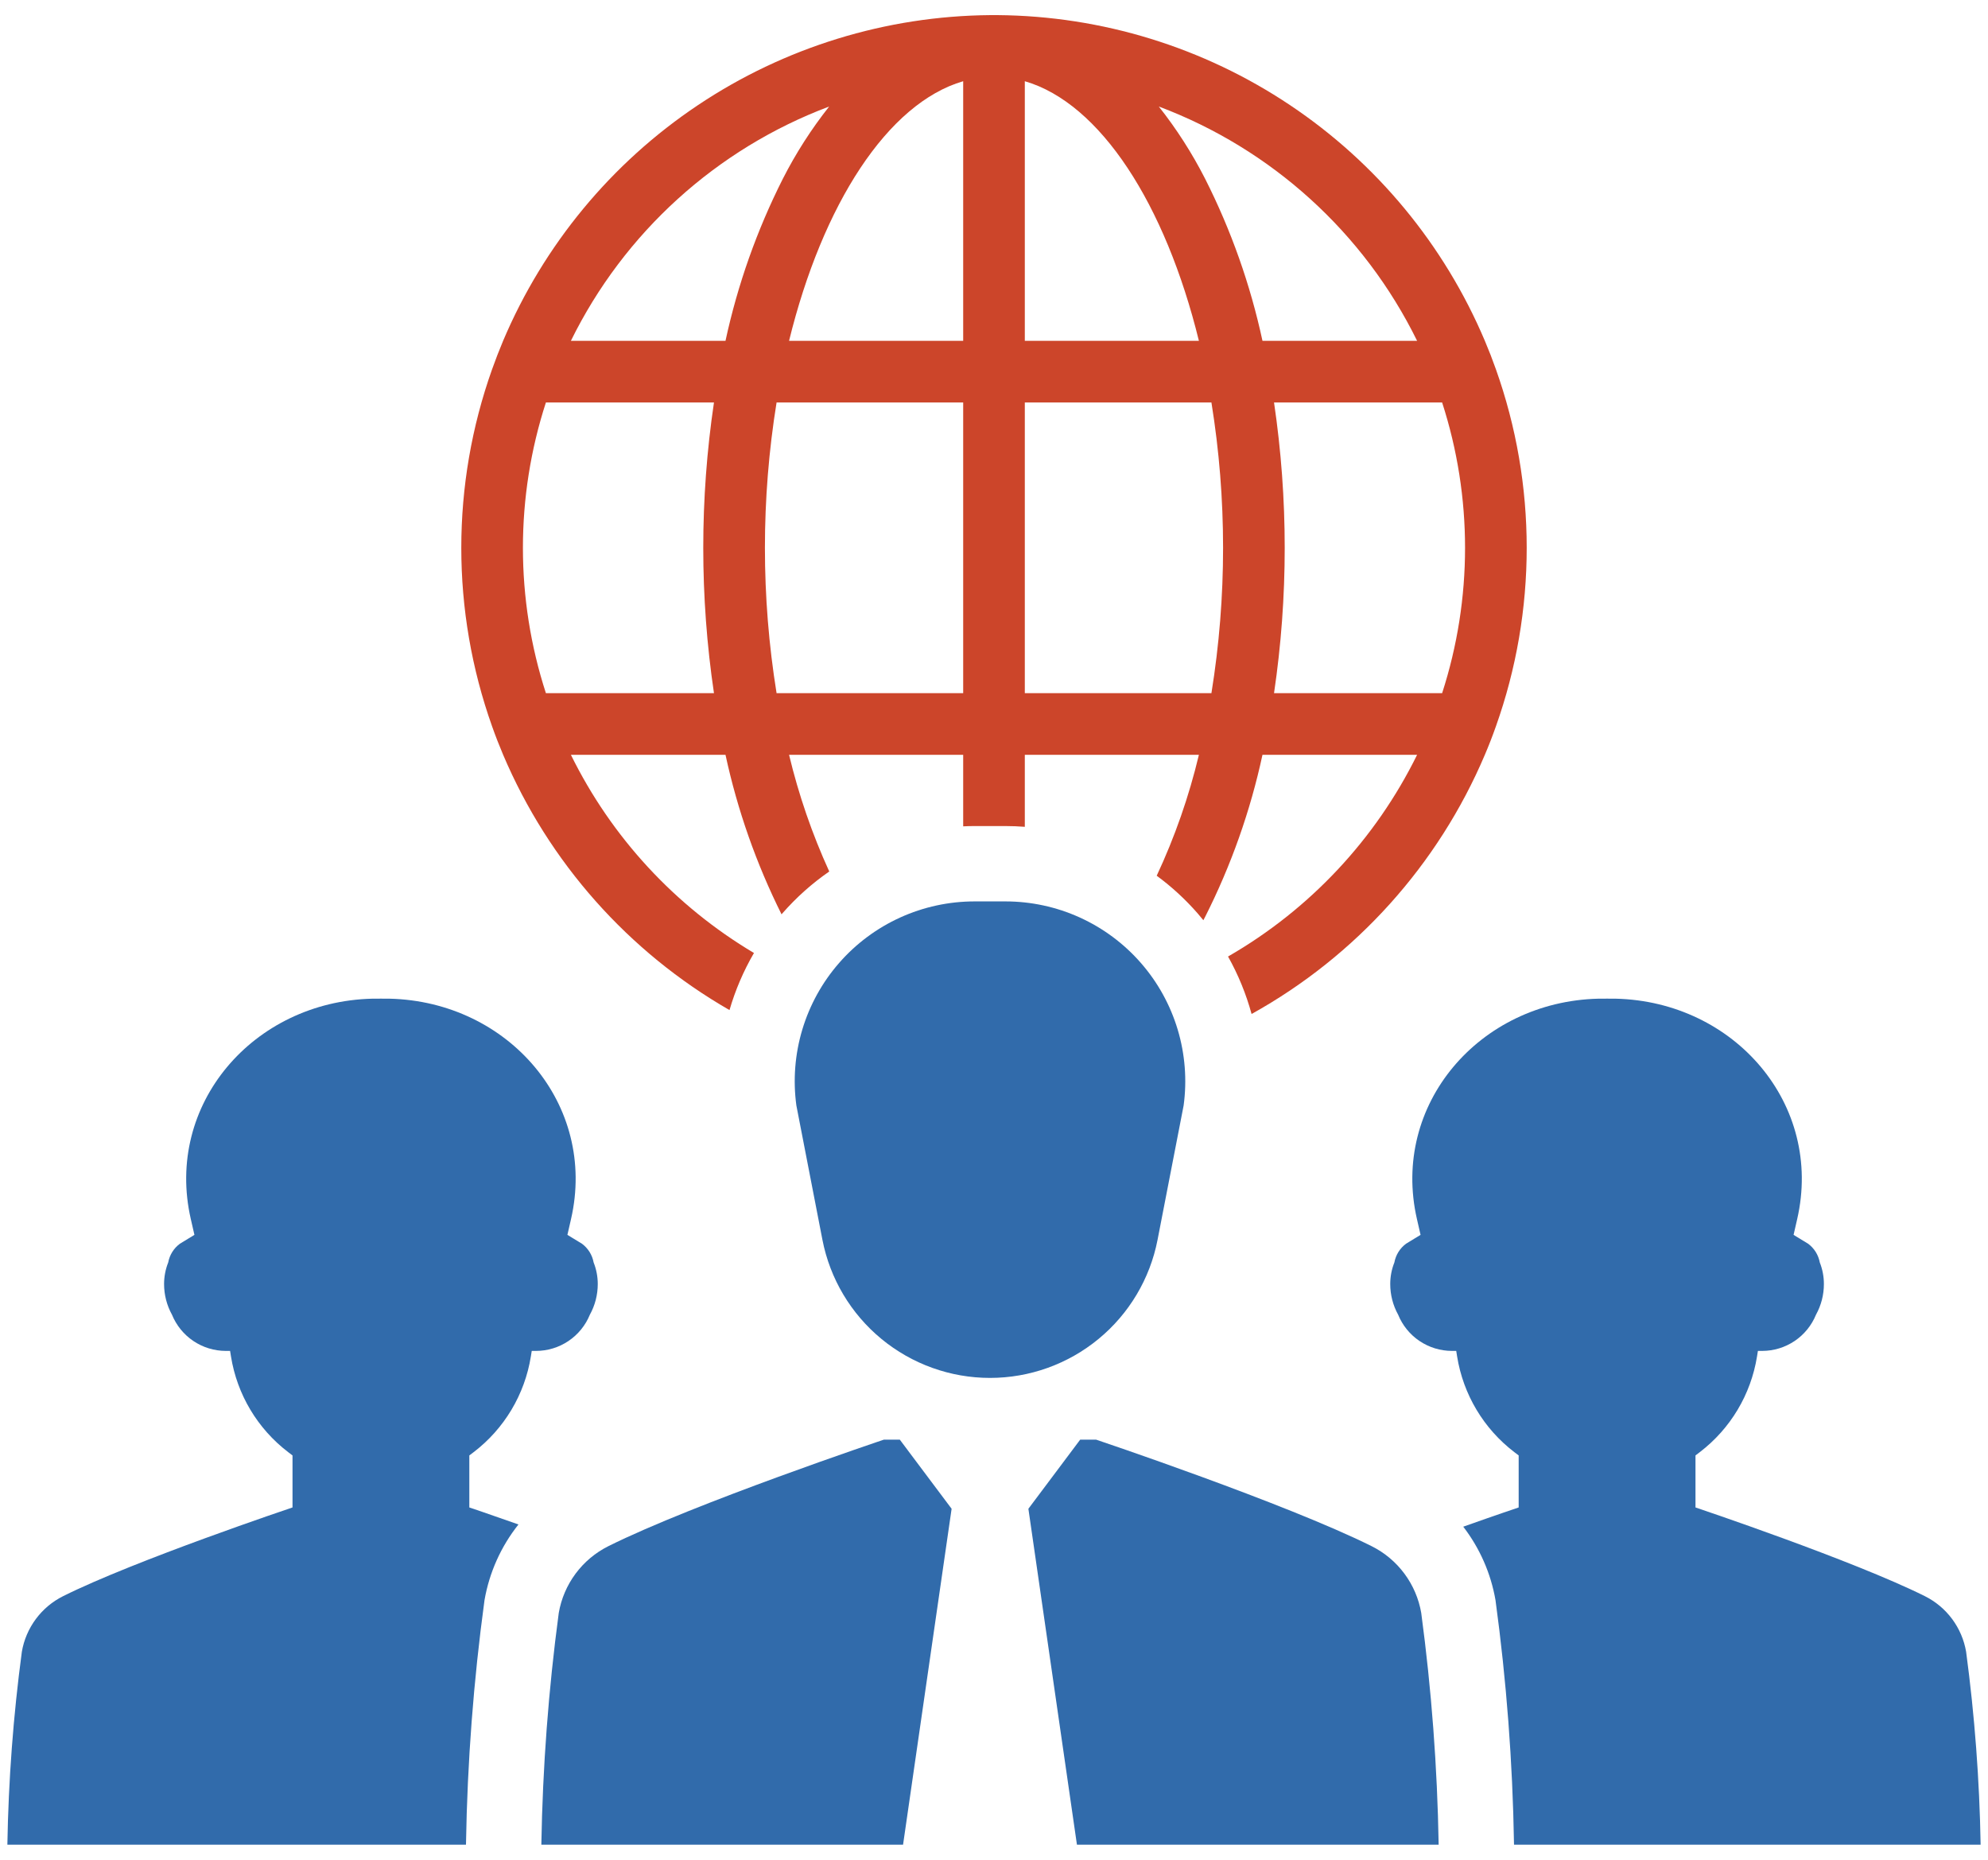
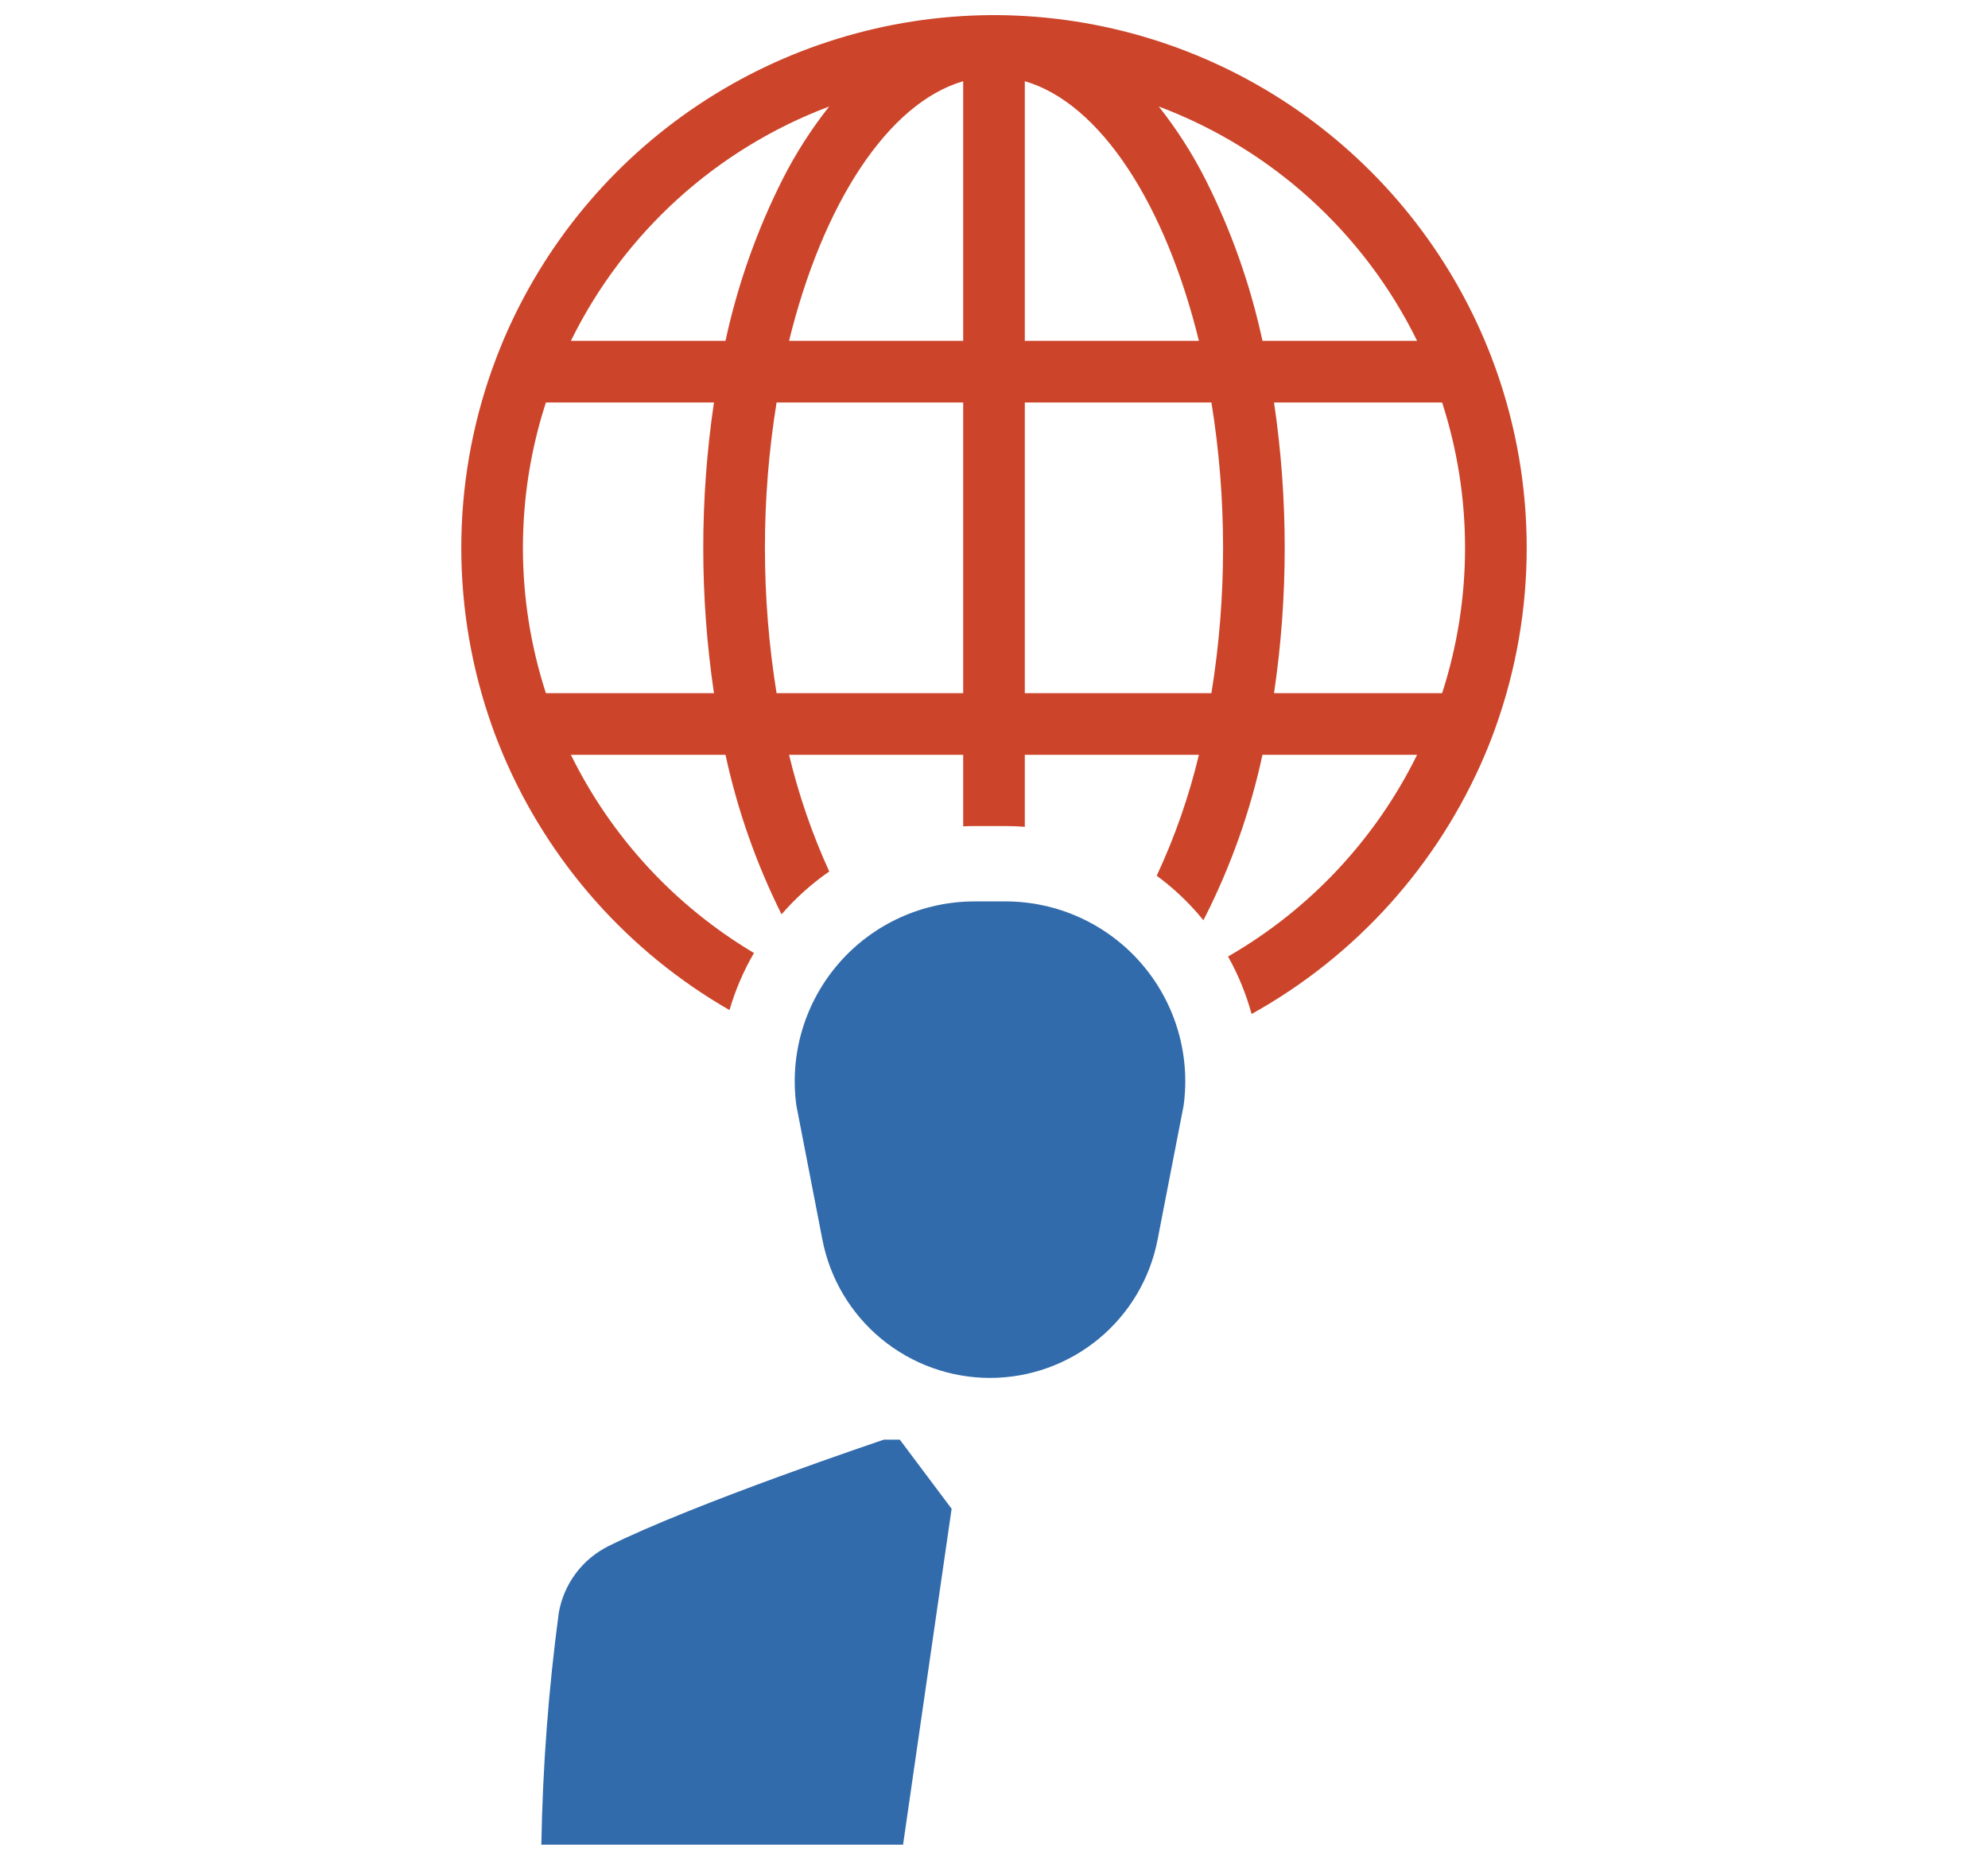
<svg xmlns="http://www.w3.org/2000/svg" width="124" height="116" viewBox="0 0 124 116" fill="none">
  <path d="M93.304 23.027C93.093 22.43 92.864 21.84 92.617 21.259C90.087 15.278 85.864 10.168 80.466 6.558C75.068 2.948 68.731 0.996 62.238 0.943C62.16 0.941 62.079 0.941 62.001 0.941C61.923 0.941 61.84 0.941 61.762 0.943C55.268 0.996 48.932 2.948 43.533 6.558C38.135 10.167 33.911 15.278 31.381 21.259C31.137 21.84 30.908 22.43 30.696 23.027C28.132 30.234 28.132 38.105 30.696 45.312C30.907 45.91 31.137 46.498 31.383 47.079C34.229 53.783 39.187 59.374 45.502 63.002C45.864 61.757 46.376 60.561 47.028 59.441C42.104 56.514 38.137 52.219 35.609 47.079H45.252C45.998 50.529 47.173 53.872 48.749 57.031C48.765 57.011 48.781 56.992 48.798 56.972C49.662 55.983 50.644 55.105 51.724 54.358C50.656 52.018 49.816 49.58 49.217 47.079H60.078V51.542C60.313 51.53 60.548 51.524 60.785 51.524H62.716C63.119 51.524 63.523 51.54 63.922 51.571V47.079H74.781C74.161 49.676 73.279 52.203 72.149 54.622C73.084 55.309 73.94 56.097 74.703 56.972C74.824 57.111 74.943 57.254 75.059 57.397C75.096 57.328 75.133 57.26 75.168 57.189C76.788 53.986 77.99 50.588 78.746 47.079H88.391C85.796 52.35 81.691 56.73 76.598 59.661C77.232 60.791 77.725 61.995 78.067 63.246C84.583 59.629 89.704 53.939 92.617 47.079C92.864 46.499 93.093 45.91 93.304 45.312C95.868 38.105 95.868 30.234 93.304 23.027L93.304 23.027ZM44.533 43.234H34.05C32.139 37.342 32.139 30.997 34.05 25.105H44.533C43.643 31.115 43.643 37.224 44.533 43.234H44.533ZM35.609 21.259C38.925 14.515 44.685 9.289 51.718 6.644C50.609 8.047 49.641 9.556 48.83 11.15C47.212 14.354 46.01 17.751 45.252 21.259L35.609 21.259ZM60.078 43.234H48.438C47.469 37.23 47.469 31.109 48.438 25.105H60.078V43.234ZM60.078 21.259H49.217C51.309 12.736 55.368 6.436 60.078 5.066V21.259ZM63.922 5.066C68.632 6.434 72.689 12.736 74.781 21.259H63.922V5.066ZM75.562 43.235H63.922V25.105H75.562C76.531 31.109 76.531 37.23 75.562 43.234V43.235ZM75.168 11.15C74.357 9.556 73.389 8.047 72.28 6.644C79.314 9.288 85.076 14.515 88.391 21.259H78.746C77.99 17.75 76.788 14.353 75.168 11.15ZM89.952 43.234H79.467C80.355 37.224 80.355 31.115 79.467 25.105H89.952C91.858 30.998 91.858 37.342 89.952 43.234Z" fill="#CC452A" />
-   <path d="M85.556 96.441C80.178 93.76 68.373 89.797 68.373 89.797H67.375L64.145 94.107L67.173 115.058H89.735C89.653 110.224 89.29 105.399 88.649 100.607C88.497 99.719 88.137 98.879 87.6 98.155C87.063 97.431 86.363 96.844 85.556 96.441Z" fill="#316BAB" />
  <path d="M72.202 77.33L73.828 68.952C74.044 67.366 73.917 65.752 73.458 64.219C72.998 62.686 72.216 61.269 71.163 60.064C70.111 58.858 68.812 57.892 67.355 57.229C65.898 56.567 64.316 56.224 62.716 56.224H60.785C59.185 56.224 57.603 56.567 56.146 57.229C54.689 57.892 53.39 58.858 52.338 60.064C51.285 61.269 50.503 62.686 50.043 64.219C49.584 65.752 49.457 67.366 49.673 68.952L51.298 77.33C51.77 79.756 53.071 81.942 54.978 83.513C56.885 85.085 59.279 85.945 61.751 85.945C64.222 85.945 66.616 85.085 68.523 83.513C70.43 81.942 71.731 79.756 72.202 77.33H72.202Z" fill="#316BAB" />
  <path d="M55.128 89.797C55.128 89.797 43.323 93.76 37.944 96.441C37.138 96.844 36.438 97.431 35.901 98.155C35.364 98.879 35.004 99.719 34.852 100.607C34.211 105.399 33.848 110.224 33.766 115.058H56.328L59.356 94.107L56.126 89.797H55.128Z" fill="#316BAB" />
-   <path d="M123.54 115.059H94.436L94.434 114.974C94.35 109.9 93.965 104.836 93.281 99.808C92.992 98.139 92.302 96.567 91.269 95.225C93.292 94.506 94.726 94.025 94.726 94.025V90.78L94.452 90.572C92.543 89.113 91.267 86.977 90.886 84.605L90.831 84.261H90.564C89.844 84.26 89.14 84.045 88.542 83.643C87.944 83.241 87.48 82.67 87.208 82.003C86.884 81.417 86.715 80.759 86.715 80.09C86.715 79.629 86.802 79.172 86.973 78.744C87.058 78.277 87.318 77.859 87.7 77.575L88.606 77.023L88.381 76.04C86.744 68.9 92.276 62.467 99.702 62.291C99.884 62.287 100.062 62.285 100.24 62.289C100.417 62.285 100.595 62.287 100.777 62.291C108.205 62.467 113.735 68.9 112.098 76.04L111.873 77.023L112.779 77.575C113.162 77.858 113.422 78.276 113.508 78.744C113.678 79.172 113.765 79.629 113.764 80.09C113.765 80.759 113.595 81.417 113.271 82.003C112.999 82.67 112.534 83.241 111.937 83.643C111.339 84.045 110.635 84.26 109.914 84.261H109.648L109.593 84.605C109.212 86.977 107.936 89.113 106.027 90.572L105.755 90.78V94.025C105.755 94.025 115.582 97.322 120.06 99.557C120.732 99.892 121.315 100.38 121.763 100.983C122.21 101.586 122.509 102.285 122.635 103.025C123.169 107.015 123.471 111.033 123.54 115.059Z" fill="#316BAB" />
-   <path d="M37.285 80.09C37.285 80.759 37.116 81.417 36.792 82.003C36.52 82.67 36.055 83.241 35.457 83.643C34.859 84.046 34.154 84.26 33.434 84.261H33.167L33.112 84.605C32.732 86.977 31.456 89.113 29.548 90.572L29.274 90.78V94.025C29.274 94.025 30.526 94.444 32.339 95.086C31.247 96.459 30.519 98.085 30.22 99.813C29.536 104.84 29.151 109.902 29.067 114.974L29.065 115.059H0.46C0.528 111.033 0.829 107.015 1.363 103.025C1.489 102.285 1.789 101.586 2.236 100.983C2.683 100.381 3.266 99.892 3.938 99.557C8.416 97.322 18.245 94.025 18.245 94.025V90.78L17.971 90.572C16.063 89.113 14.787 86.977 14.407 84.605L14.352 84.261H14.086C13.365 84.26 12.661 84.046 12.062 83.643C11.464 83.241 11 82.67 10.727 82.003C10.404 81.417 10.234 80.759 10.234 80.09C10.234 79.629 10.322 79.172 10.492 78.744C10.578 78.276 10.838 77.858 11.221 77.575L12.127 77.023L11.902 76.04C10.263 68.9 15.795 62.467 23.223 62.291C23.403 62.287 23.581 62.285 23.76 62.289C23.936 62.285 24.116 62.287 24.296 62.291C31.724 62.467 37.256 68.9 35.617 76.04L35.392 77.023L36.299 77.575C36.681 77.858 36.942 78.276 37.027 78.744C37.198 79.172 37.285 79.629 37.285 80.09Z" fill="#316BAB" />
</svg>